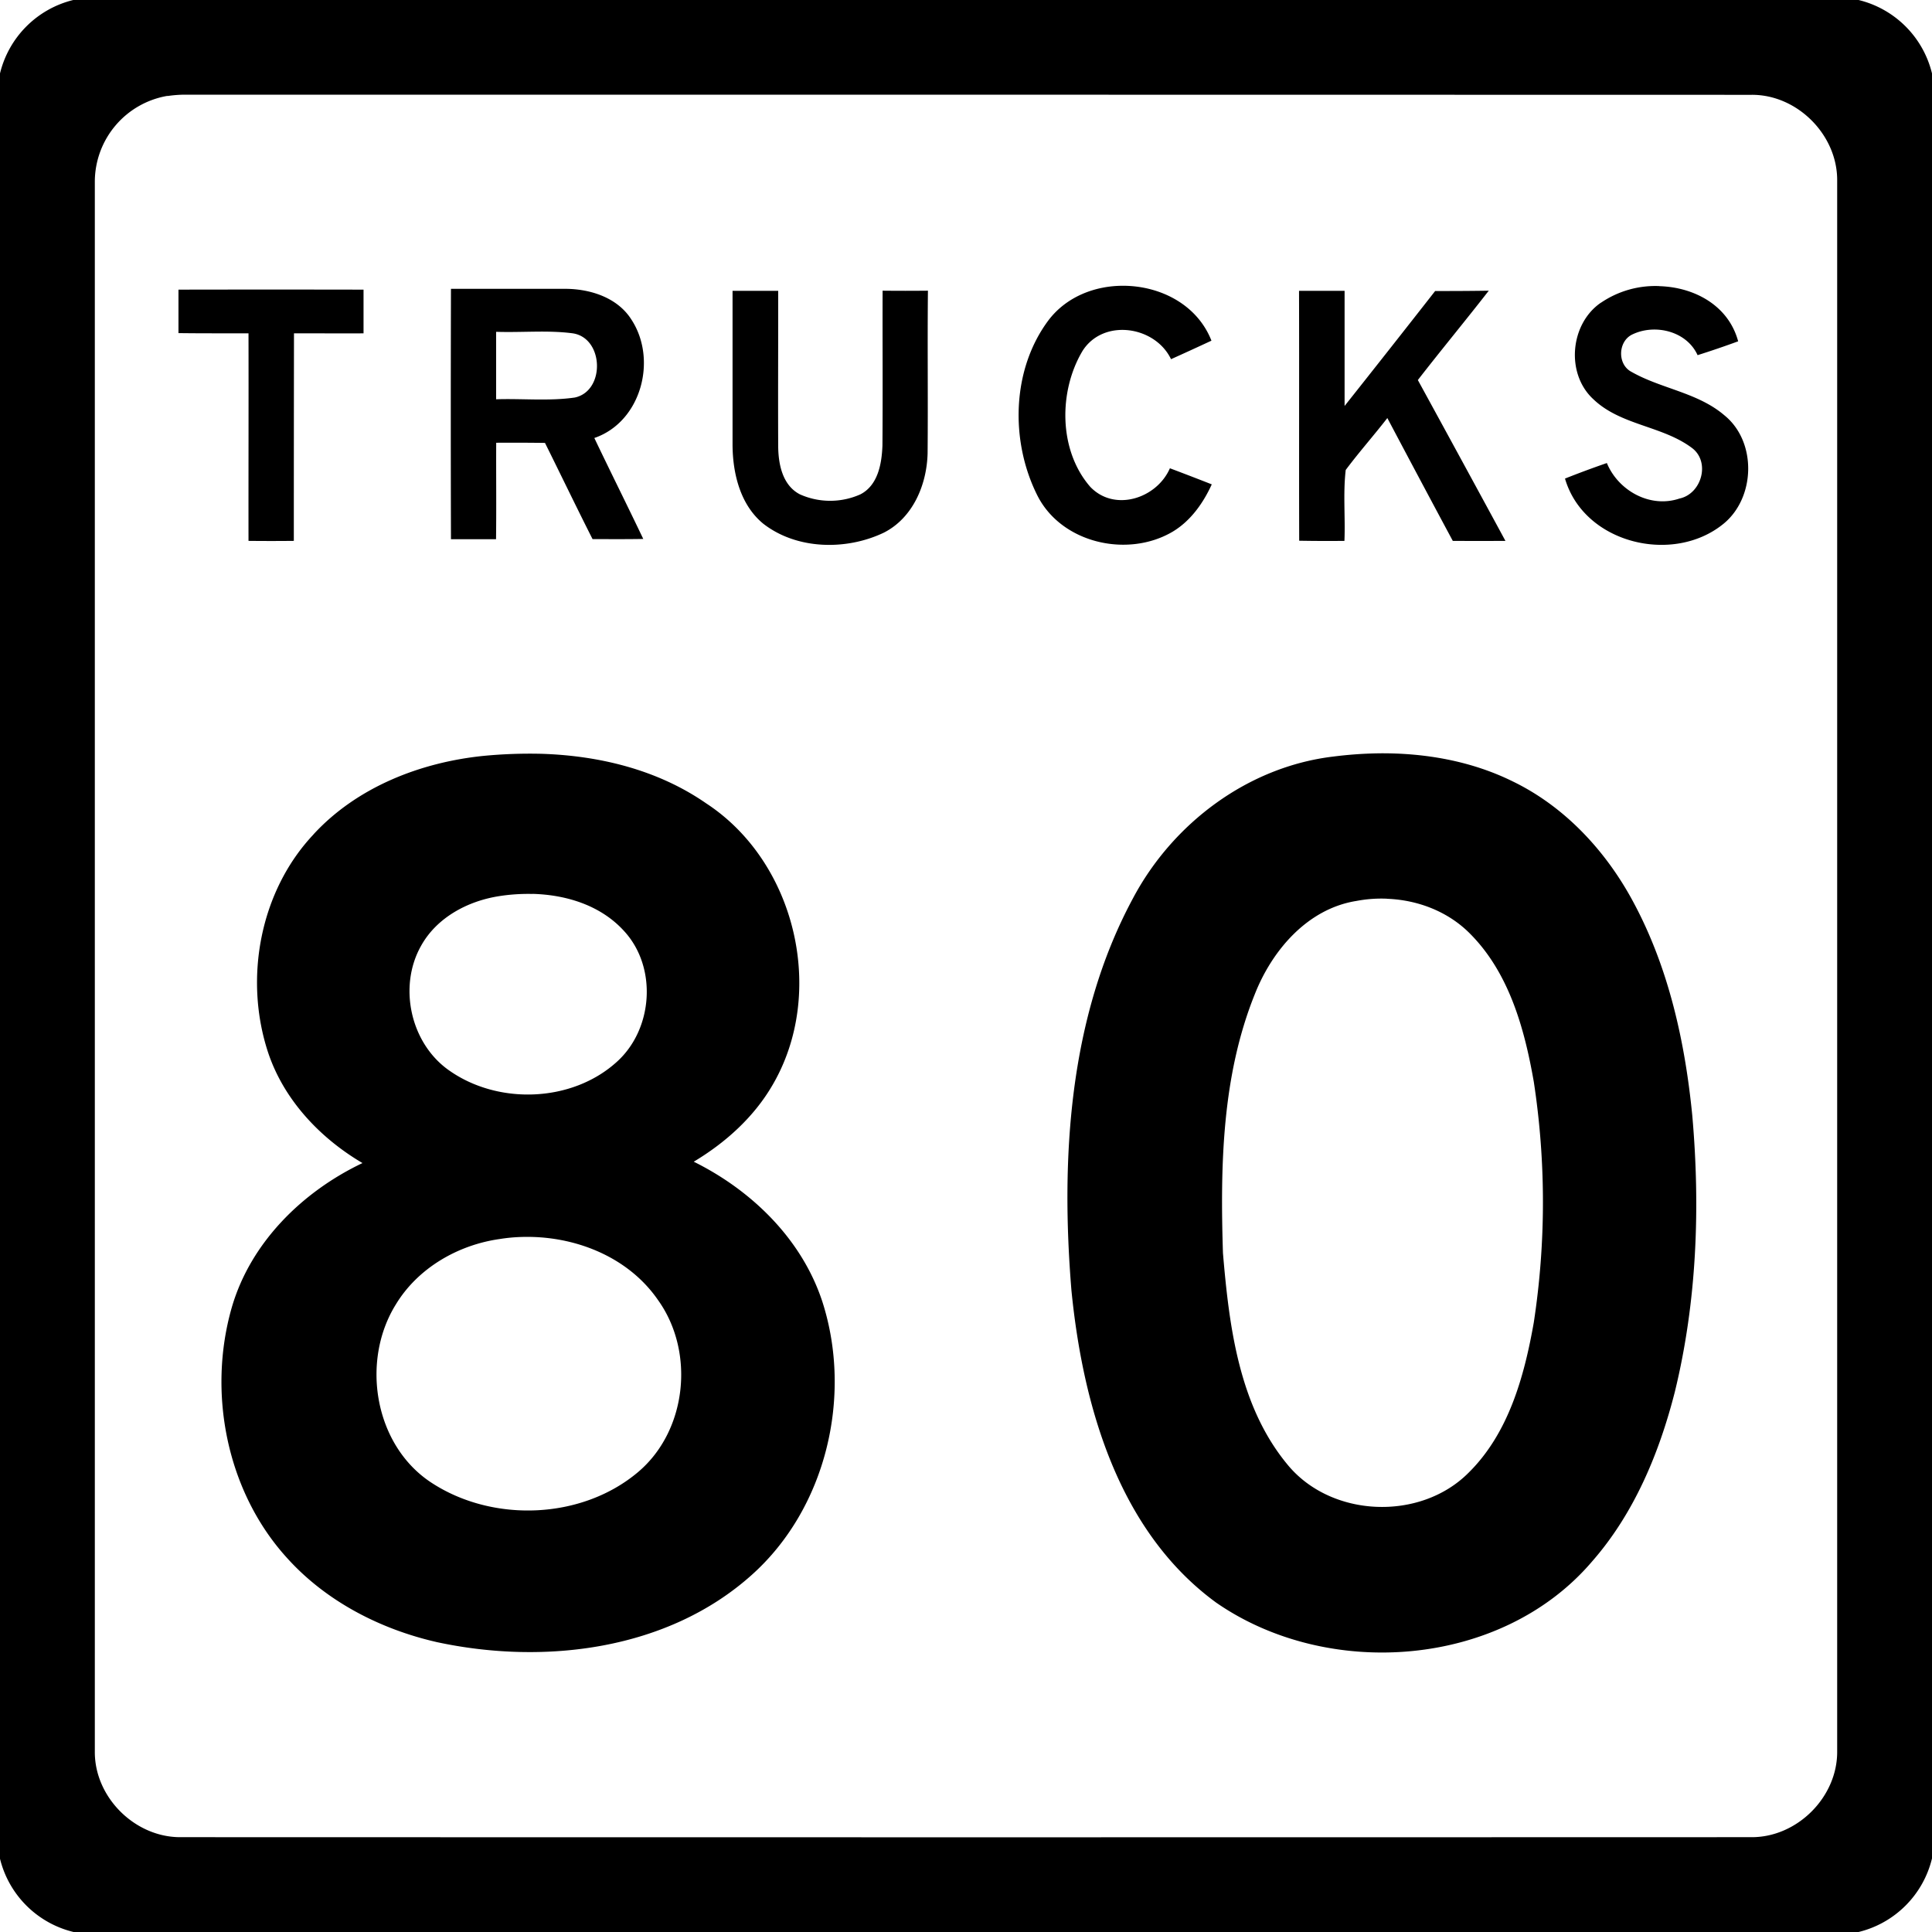
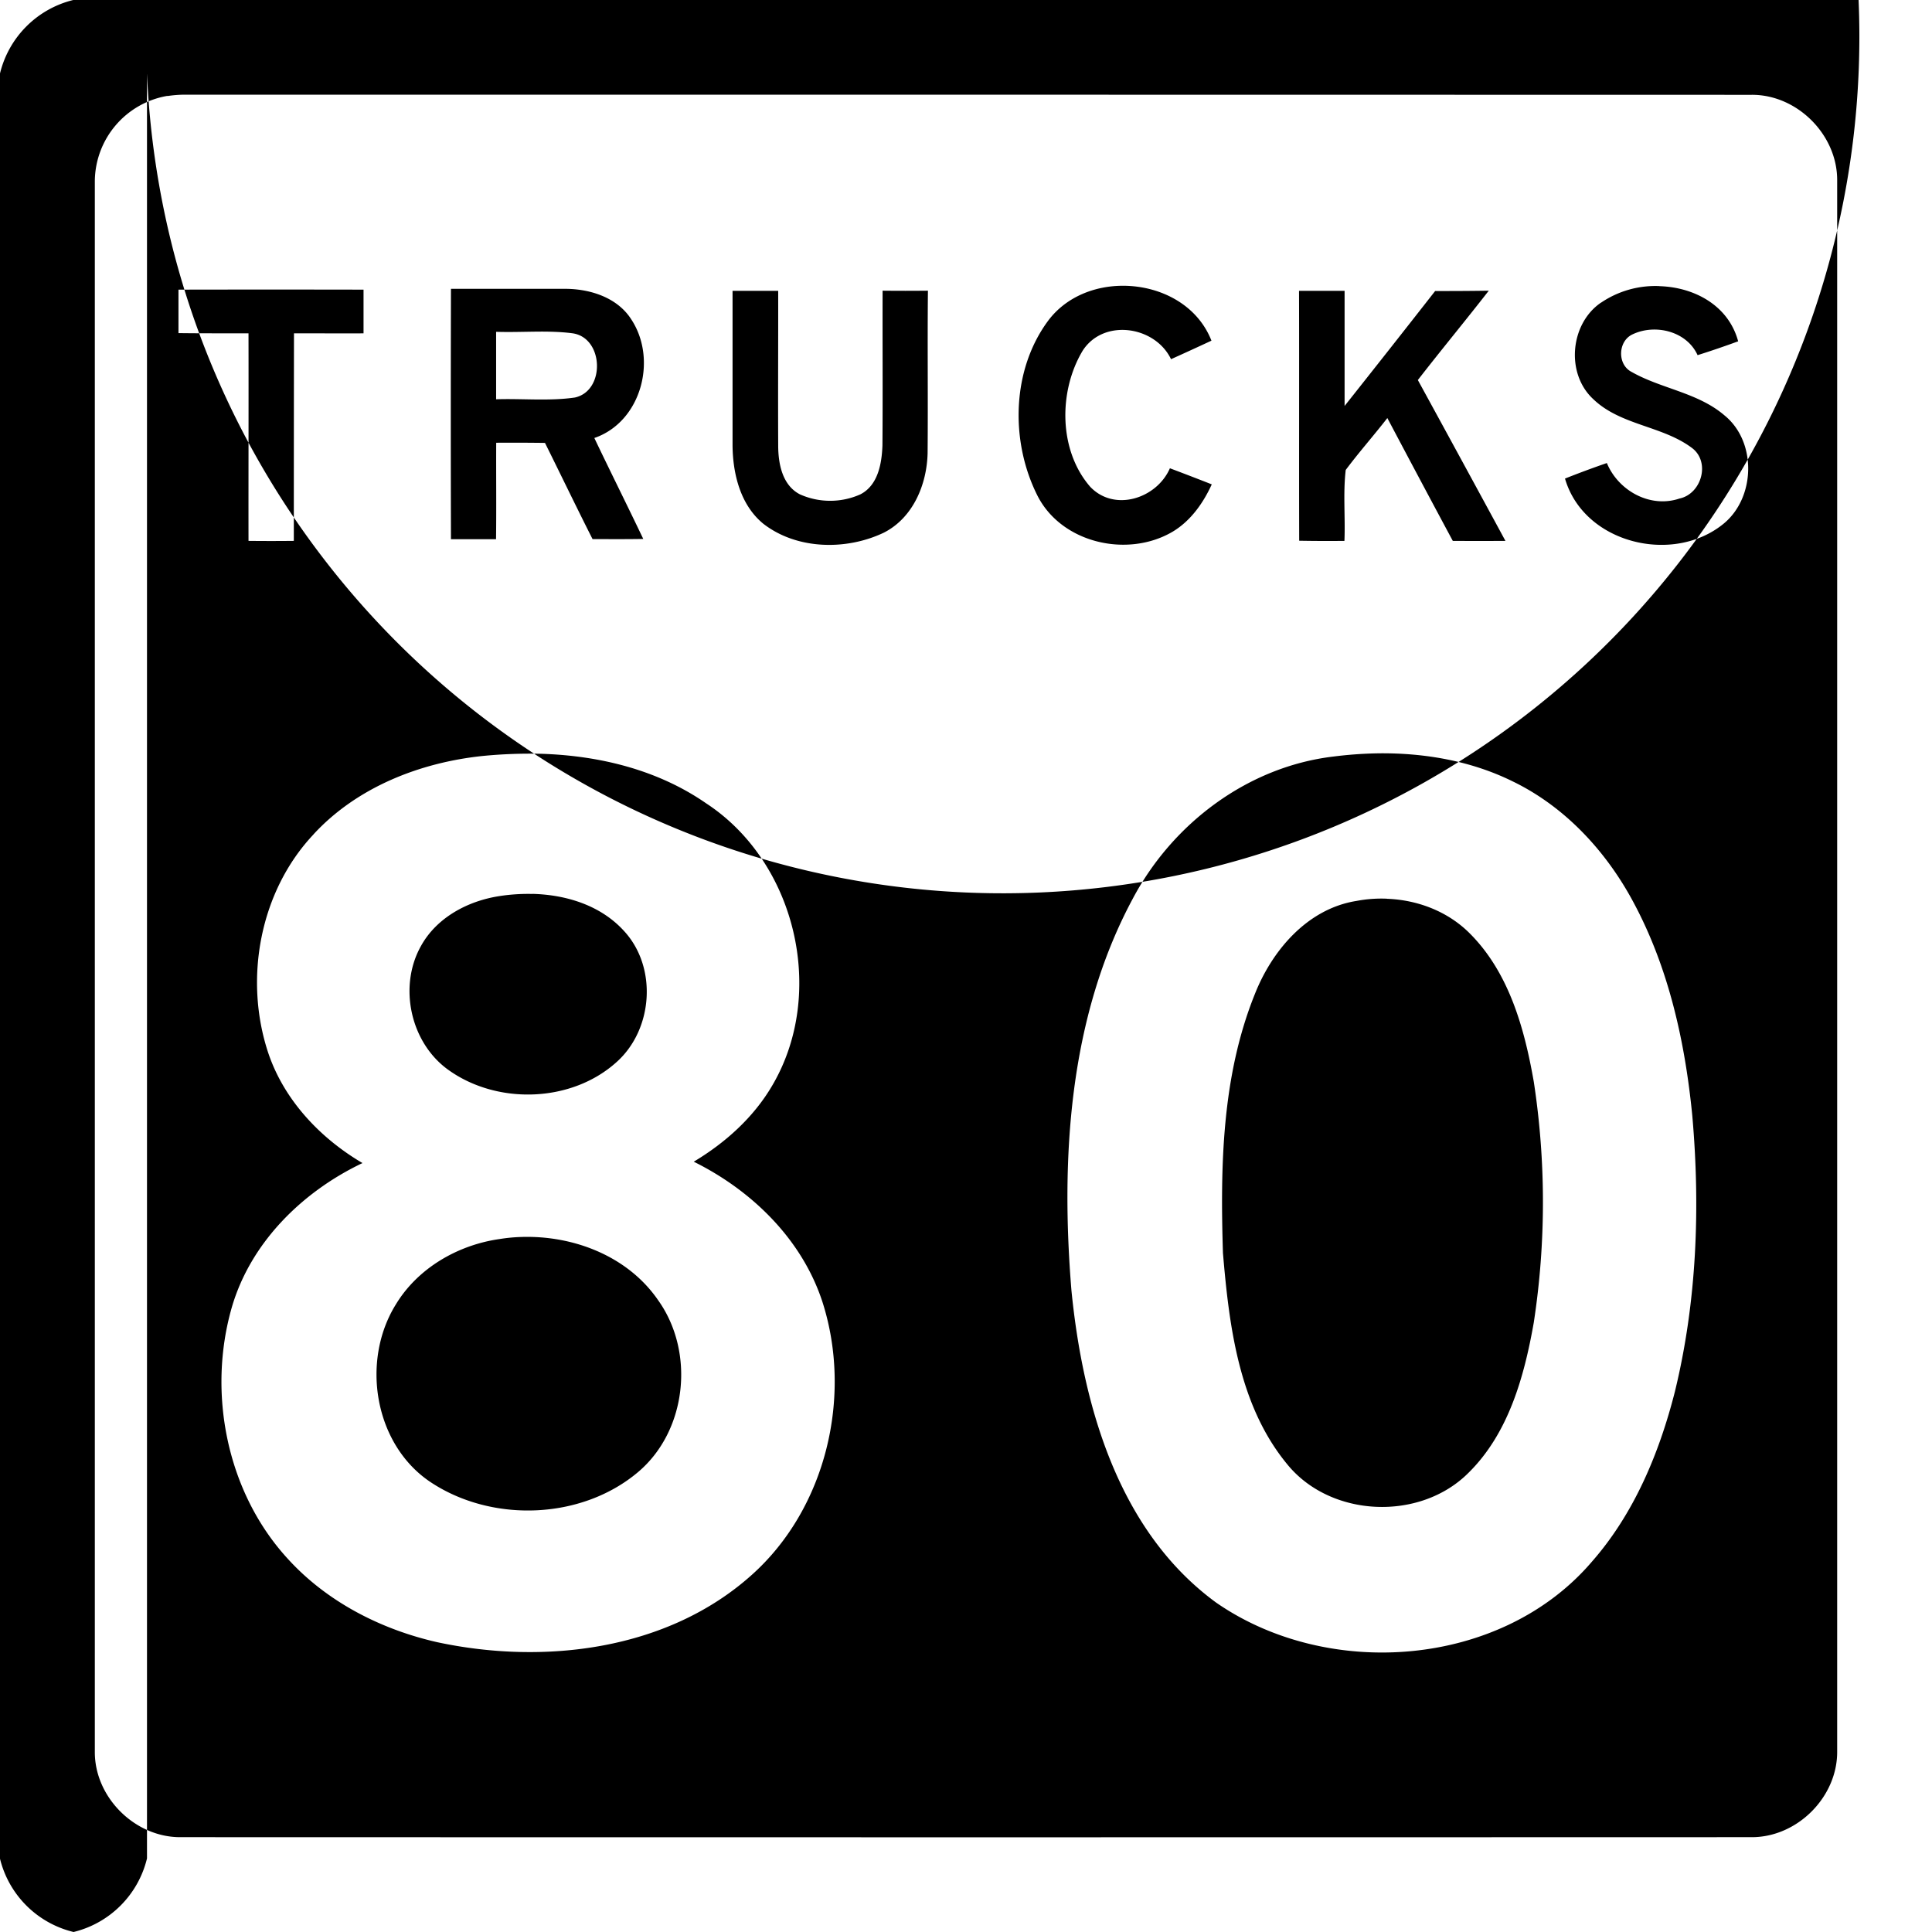
<svg xmlns="http://www.w3.org/2000/svg" width="24" height="24">
-   <path d="M.91 0A1.24 1.24 0 0 0 0 .912V23.09a1.24 1.24 0 0 0 .914.91h22.174a1.24 1.24 0 0 0 .912-.914V.912A1.24 1.24 0 0 0 23.088 0zm1.395 1.176h.226q9.612 0 19.223.002c.57-.007 1.074.498 1.068 1.068v19.508c.006.569-.498 1.073-1.068 1.068q-9.755.003-19.508 0c-.57.005-1.075-.498-1.068-1.068V2.246a1.084 1.084 0 0 1 .902-1.055v.002a1.5 1.5 0 0 1 .225-.017M13.957 3.55c-.356-.002-.711.137-.932.428-.458.612-.477 1.497-.142 2.17.297.601 1.127.788 1.687.455.222-.134.377-.354.483-.586a37 37 0 0 0-.52-.2c-.163.375-.688.547-.99.23-.394-.453-.395-1.188-.094-1.69.258-.403.899-.31 1.098.105q.253-.114.502-.23c-.175-.447-.634-.68-1.092-.682m6.658.004a1.2 1.2 0 0 0-.728.207V3.76c-.384.263-.439.882-.094 1.199.34.326.855.329 1.223.604.235.173.123.572-.153.63-.364.123-.76-.097-.902-.441a12 12 0 0 0-.52.193c.235.807 1.344 1.075 1.971.56.396-.325.413-1.018.01-1.345-.331-.284-.785-.33-1.154-.54-.18-.092-.17-.382.011-.466.282-.135.674-.04.809.258q.253-.08.504-.172c-.12-.445-.543-.672-.977-.685m-15.013.033a537 537 0 0 0 0 3.11h.56c.005-.4 0-.799.002-1.198q.302-.002.606.002c.198.398.39.798.591 1.195.21 0 .42.002.63-.002-.2-.419-.408-.835-.608-1.254.583-.2.787-.974.46-1.472-.171-.27-.504-.378-.81-.381zm-3.385.01v.54c.29.004.58.002.87.003.002.859-.001 1.719 0 2.578q.282.003.563 0 0-1.29.002-2.578c.287-.001.576.002.864 0v-.543a589 589 0 0 0-2.3 0m8.748.013c-.002.641.003 1.281-.002 1.922-.008.224-.054.495-.274.608a.92.92 0 0 1-.751 0c-.22-.113-.27-.383-.27-.608-.003-.639.001-1.28 0-1.92H9.1v1.92c.003.353.097.74.382.973.417.324 1.032.333 1.497.111.363-.184.535-.598.544-.988.006-.672-.003-1.346.004-2.018q-.282.003-.562 0m7.53 0q-.335.005-.667.004-.56.716-1.125 1.428v-1.43h-.566c.003 1.034-.001 2.069.002 3.104q.28.005.562.002c.012-.293-.018-.591.016-.881.165-.221.348-.427.517-.645q.404.764.813 1.526.328.002.654 0-.542-1-1.088-1.998c.29-.374.591-.737.881-1.11M6.64 4.12c.158-.002.314 0 .47.02.391.053.413.714.032.798-.323.047-.654.011-.979.022v-.838h.002c.158.005.317 0 .475-.002m10.494 5.238a5 5 0 0 0-.569.04c-1.063.126-1.999.83-2.494 1.767-.794 1.478-.896 3.224-.761 4.867.142 1.428.583 2.988 1.796 3.875 1.393.967 3.543.81 4.668-.506.525-.597.838-1.35 1.032-2.113.273-1.12.317-2.286.216-3.432-.09-.915-.293-1.834-.732-2.65-.337-.63-.847-1.183-1.496-1.498-.514-.254-1.089-.355-1.66-.35m-10.408.006a6 6 0 0 0-.721.026c-.782.08-1.569.387-2.11.974l-.001.002c-.667.708-.866 1.794-.563 2.71.196.587.644 1.061 1.172 1.372-.746.355-1.388.985-1.623 1.791-.306 1.062-.064 2.292.687 3.116.485.538 1.158.884 1.86 1.044 1.334.287 2.869.102 3.914-.837.923-.827 1.25-2.216.877-3.385-.253-.78-.877-1.388-1.6-1.746.391-.234.743-.549.975-.946.677-1.148.296-2.775-.82-3.505-.6-.416-1.323-.593-2.047-.616m-.108 1.74c.421.012.845.144 1.133.46.417.45.363 1.222-.09 1.628-.554.502-1.465.534-2.072.112-.487-.332-.647-1.044-.358-1.555.196-.353.582-.557.971-.617q.204-.032.416-.027m10.611.06c.384.014.762.159 1.034.435.484.487.675 1.178.79 1.836a9.9 9.9 0 0 1 0 2.994c-.118.668-.312 1.374-.81 1.865-.602.605-1.714.559-2.254-.107-.6-.728-.72-1.714-.797-2.622-.034-1.08-.014-2.198.395-3.214.215-.547.655-1.063 1.262-1.16q.189-.036.38-.028M6.48 15.366c.648-.02 1.32.24 1.695.785.46.643.36 1.621-.248 2.135-.703.594-1.814.632-2.576.127-.702-.466-.87-1.503-.436-2.205.273-.454.771-.742 1.29-.816q.135-.022.275-.026" />
+   <path d="M.91 0A1.24 1.24 0 0 0 0 .912V23.09a1.24 1.24 0 0 0 .914.91a1.24 1.24 0 0 0 .912-.914V.912A1.24 1.24 0 0 0 23.088 0zm1.395 1.176h.226q9.612 0 19.223.002c.57-.007 1.074.498 1.068 1.068v19.508c.006.569-.498 1.073-1.068 1.068q-9.755.003-19.508 0c-.57.005-1.075-.498-1.068-1.068V2.246a1.084 1.084 0 0 1 .902-1.055v.002a1.5 1.5 0 0 1 .225-.017M13.957 3.55c-.356-.002-.711.137-.932.428-.458.612-.477 1.497-.142 2.17.297.601 1.127.788 1.687.455.222-.134.377-.354.483-.586a37 37 0 0 0-.52-.2c-.163.375-.688.547-.99.23-.394-.453-.395-1.188-.094-1.69.258-.403.899-.31 1.098.105q.253-.114.502-.23c-.175-.447-.634-.68-1.092-.682m6.658.004a1.2 1.2 0 0 0-.728.207V3.76c-.384.263-.439.882-.094 1.199.34.326.855.329 1.223.604.235.173.123.572-.153.63-.364.123-.76-.097-.902-.441a12 12 0 0 0-.52.193c.235.807 1.344 1.075 1.971.56.396-.325.413-1.018.01-1.345-.331-.284-.785-.33-1.154-.54-.18-.092-.17-.382.011-.466.282-.135.674-.04.809.258q.253-.08.504-.172c-.12-.445-.543-.672-.977-.685m-15.013.033a537 537 0 0 0 0 3.11h.56c.005-.4 0-.799.002-1.198q.302-.002.606.002c.198.398.39.798.591 1.195.21 0 .42.002.63-.002-.2-.419-.408-.835-.608-1.254.583-.2.787-.974.46-1.472-.171-.27-.504-.378-.81-.381zm-3.385.01v.54c.29.004.58.002.87.003.002.859-.001 1.719 0 2.578q.282.003.563 0 0-1.29.002-2.578c.287-.001.576.002.864 0v-.543a589 589 0 0 0-2.3 0m8.748.013c-.002.641.003 1.281-.002 1.922-.008.224-.054.495-.274.608a.92.92 0 0 1-.751 0c-.22-.113-.27-.383-.27-.608-.003-.639.001-1.28 0-1.92H9.1v1.92c.003.353.097.74.382.973.417.324 1.032.333 1.497.111.363-.184.535-.598.544-.988.006-.672-.003-1.346.004-2.018q-.282.003-.562 0m7.53 0q-.335.005-.667.004-.56.716-1.125 1.428v-1.43h-.566c.003 1.034-.001 2.069.002 3.104q.28.005.562.002c.012-.293-.018-.591.016-.881.165-.221.348-.427.517-.645q.404.764.813 1.526.328.002.654 0-.542-1-1.088-1.998c.29-.374.591-.737.881-1.11M6.64 4.12c.158-.002.314 0 .47.02.391.053.413.714.032.798-.323.047-.654.011-.979.022v-.838h.002c.158.005.317 0 .475-.002m10.494 5.238a5 5 0 0 0-.569.04c-1.063.126-1.999.83-2.494 1.767-.794 1.478-.896 3.224-.761 4.867.142 1.428.583 2.988 1.796 3.875 1.393.967 3.543.81 4.668-.506.525-.597.838-1.35 1.032-2.113.273-1.12.317-2.286.216-3.432-.09-.915-.293-1.834-.732-2.65-.337-.63-.847-1.183-1.496-1.498-.514-.254-1.089-.355-1.66-.35m-10.408.006a6 6 0 0 0-.721.026c-.782.08-1.569.387-2.11.974l-.001.002c-.667.708-.866 1.794-.563 2.71.196.587.644 1.061 1.172 1.372-.746.355-1.388.985-1.623 1.791-.306 1.062-.064 2.292.687 3.116.485.538 1.158.884 1.86 1.044 1.334.287 2.869.102 3.914-.837.923-.827 1.25-2.216.877-3.385-.253-.78-.877-1.388-1.6-1.746.391-.234.743-.549.975-.946.677-1.148.296-2.775-.82-3.505-.6-.416-1.323-.593-2.047-.616m-.108 1.74c.421.012.845.144 1.133.46.417.45.363 1.222-.09 1.628-.554.502-1.465.534-2.072.112-.487-.332-.647-1.044-.358-1.555.196-.353.582-.557.971-.617q.204-.032.416-.027m10.611.06c.384.014.762.159 1.034.435.484.487.675 1.178.79 1.836a9.9 9.9 0 0 1 0 2.994c-.118.668-.312 1.374-.81 1.865-.602.605-1.714.559-2.254-.107-.6-.728-.72-1.714-.797-2.622-.034-1.08-.014-2.198.395-3.214.215-.547.655-1.063 1.262-1.16q.189-.036.38-.028M6.48 15.366c.648-.02 1.32.24 1.695.785.46.643.36 1.621-.248 2.135-.703.594-1.814.632-2.576.127-.702-.466-.87-1.503-.436-2.205.273-.454.771-.742 1.29-.816q.135-.022.275-.026" />
</svg>